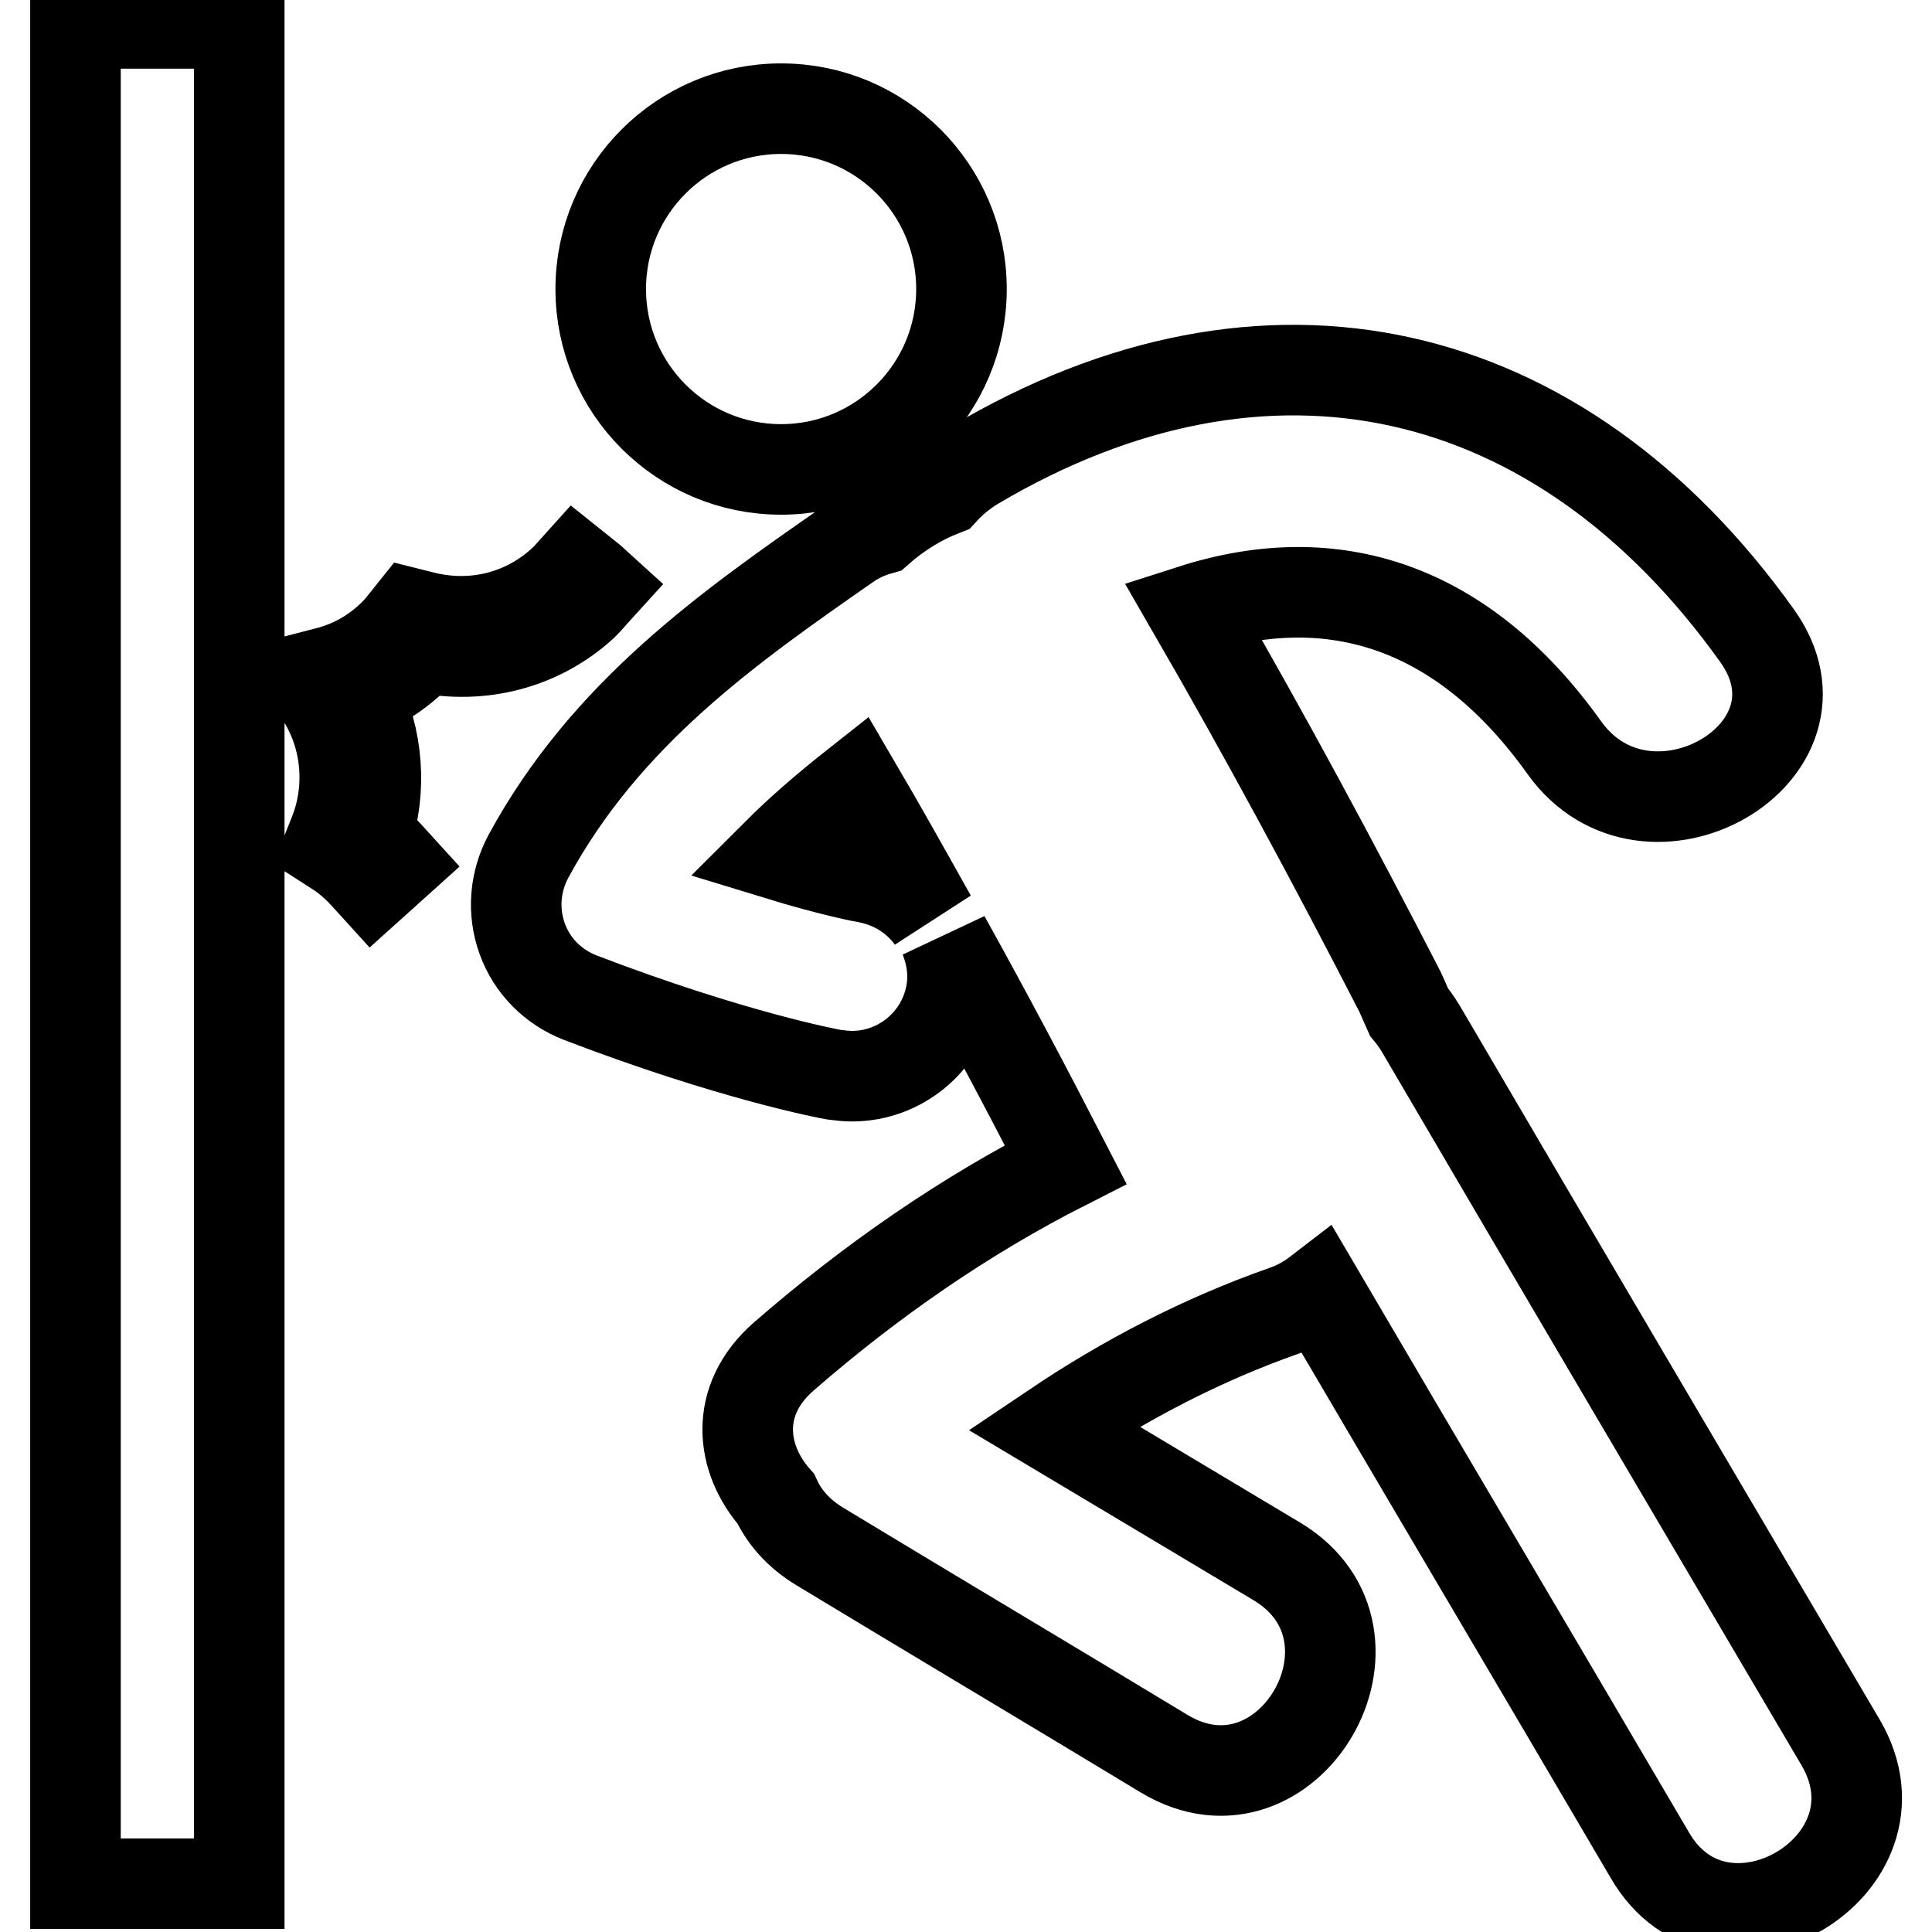
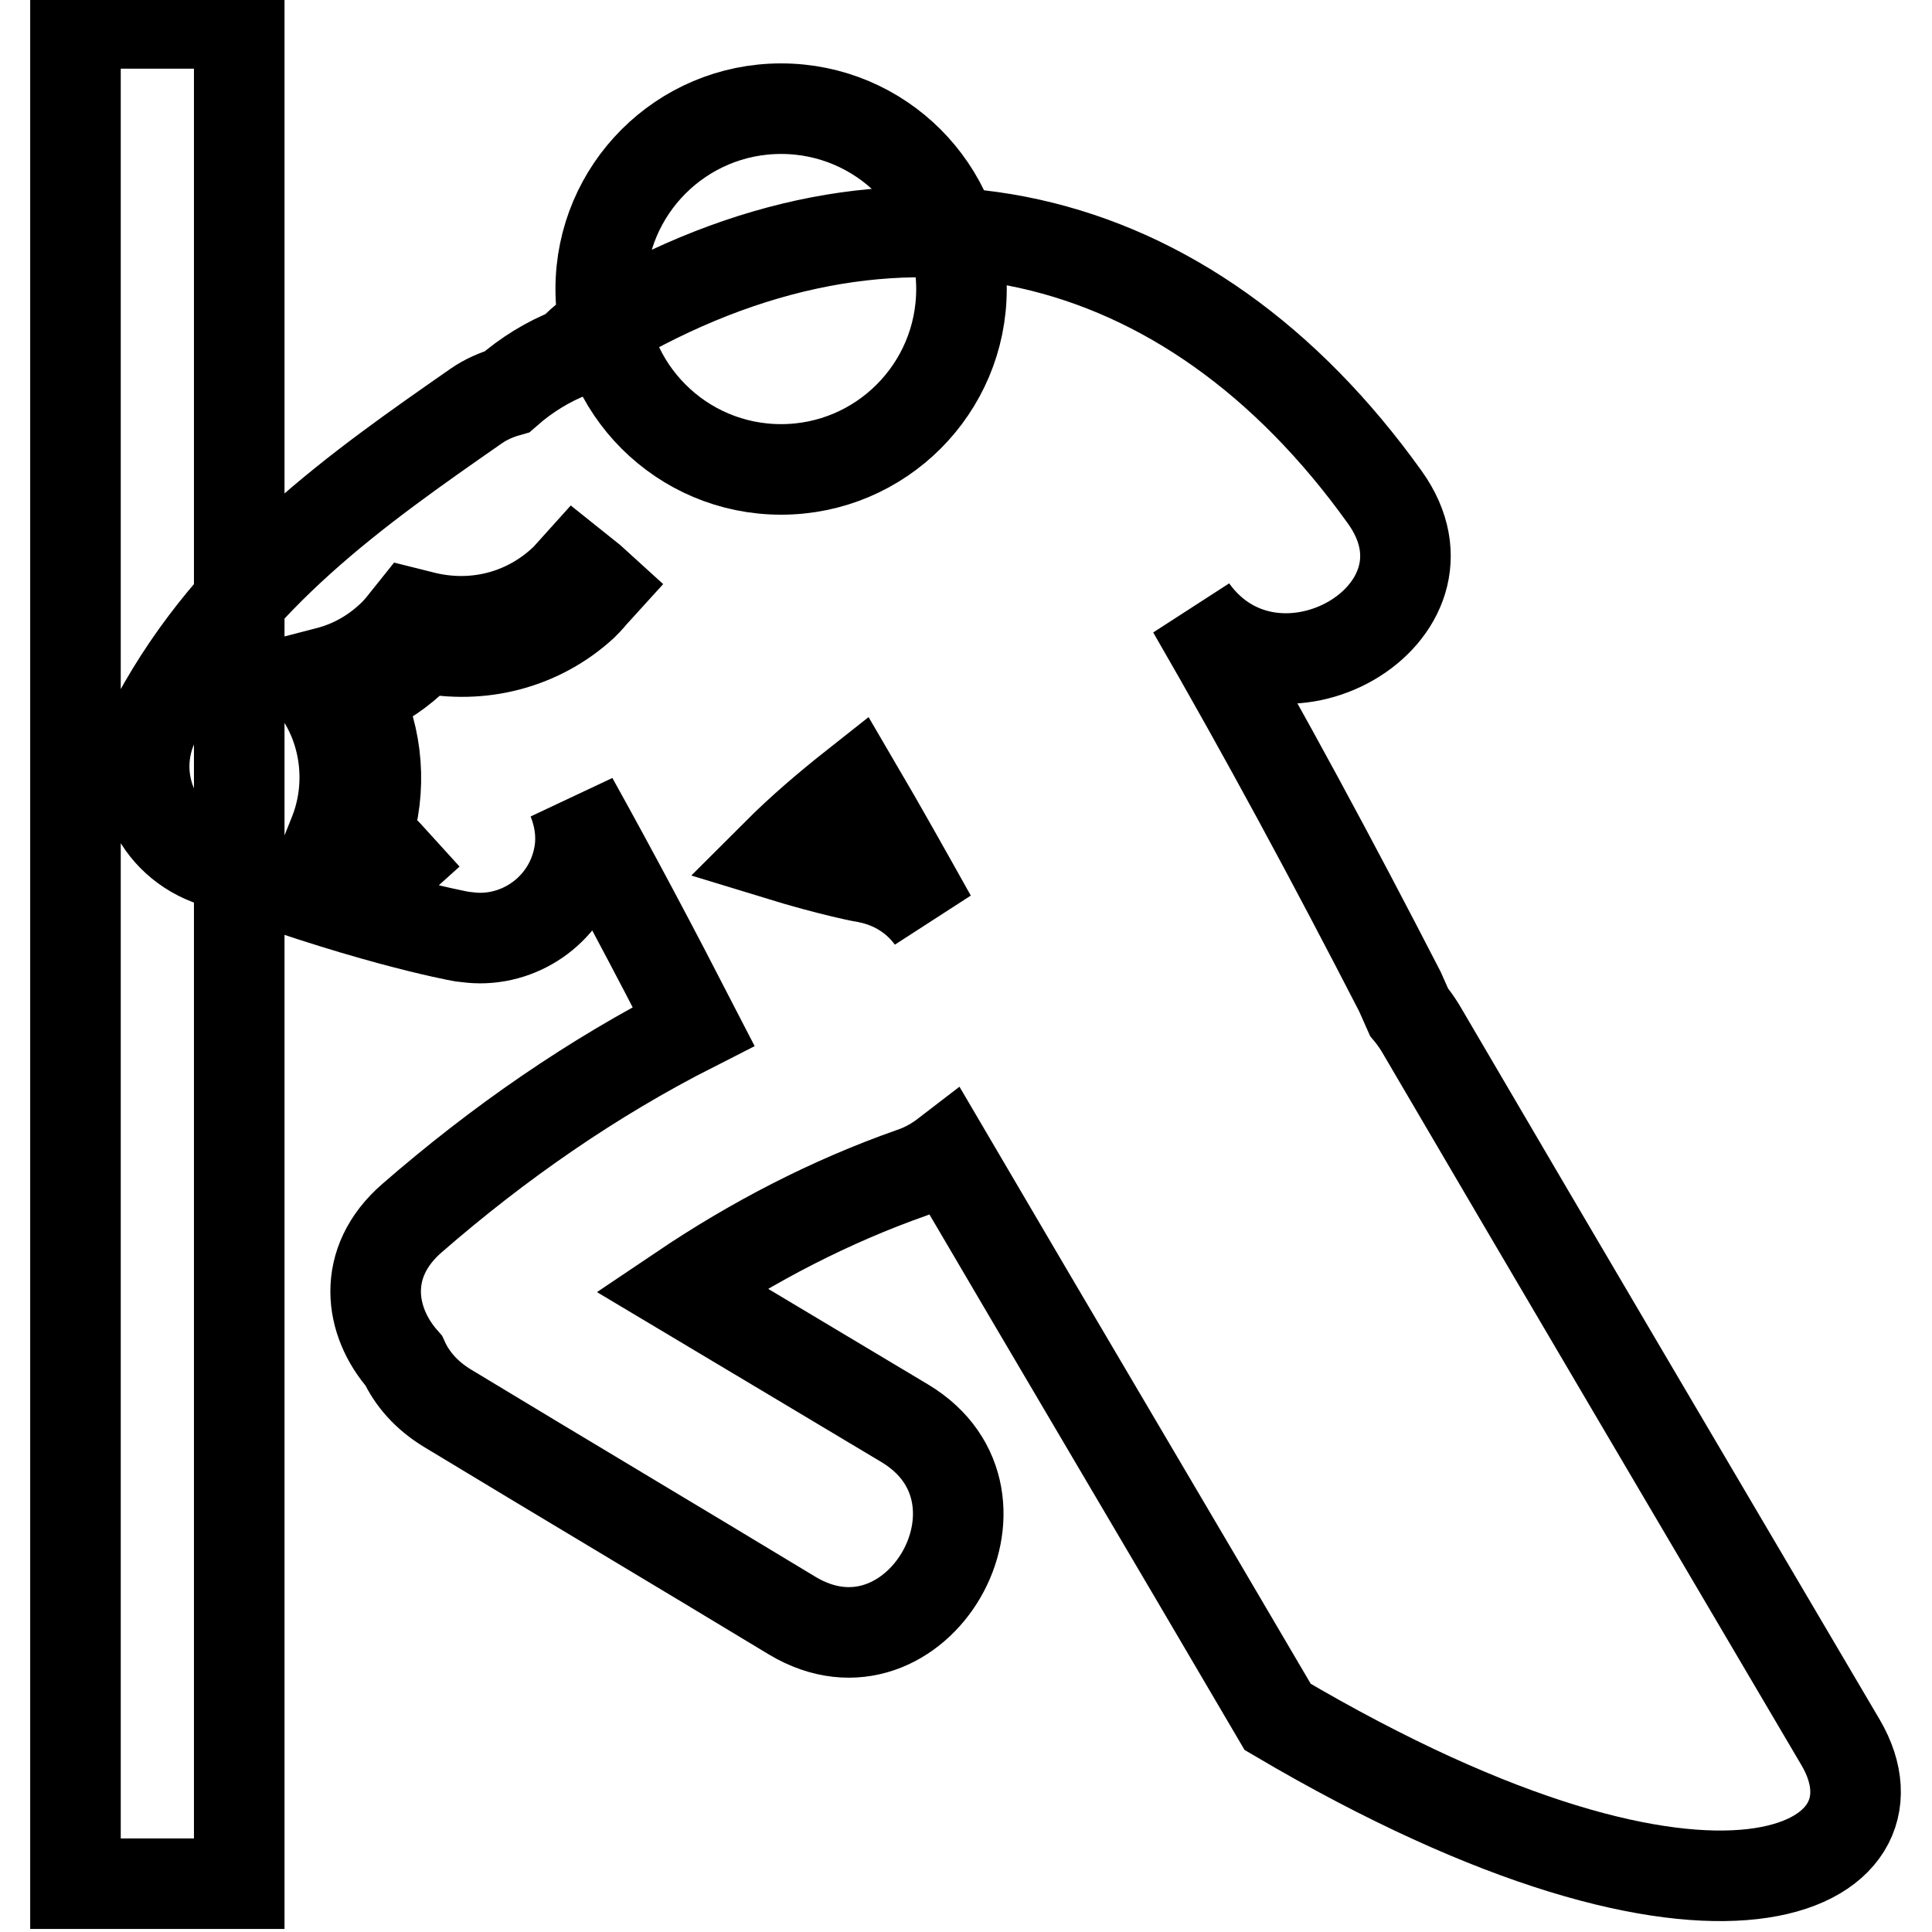
<svg xmlns="http://www.w3.org/2000/svg" version="1.1" x="0px" y="0px" viewBox="0 0 256 256" enable-background="new 0 0 256 256" xml:space="preserve">
  <g>
-     <path stroke-width="12" fill-opacity="0" stroke="#000000" d="M79.6,38.3c0,13.2,10.7,23.9,23.9,23.9s23.9-10.7,23.9-23.9s-10.7-23.9-23.9-23.9S79.6,25.1,79.6,38.3z  M243.9,230.9c-18.6-31.6-37.2-63.1-55.7-94.7c-0.5-0.8-1-1.5-1.5-2.1c-0.4-0.9-0.8-1.8-1.2-2.7c-8.8-17.1-17.9-34-27.5-50.6 c18.7-6,35.9-0.5,49.3,18.3c11,15.3,36.6,0.6,25.5-14.9c-26.1-36.5-64.9-45.6-103.8-22.5c-1.6,1-2.9,2.1-4,3.3 c-3.1,1.2-6,3-8.5,5.2c-1.4,0.4-2.8,1-4.1,1.9c-15.8,11-32.1,22.4-42.4,41.4c-1.8,3.4-2.1,7.3-0.8,10.9c1.3,3.6,4.1,6.4,7.7,7.8 c20.1,7.7,33,10.1,33.6,10.2c0.8,0.1,1.6,0.2,2.4,0.2c6.3,0,11.9-4.5,13.1-10.9c0.5-2.6,0.1-5.1-0.8-7.4c5.5,9.9,10.8,19.9,16,30 c-13.4,6.8-25.8,15.4-37.3,25.4c-6.8,5.9-5.7,13.7-1.1,18.9c1.1,2.4,3,4.6,5.8,6.3c15.2,9.2,30.5,18.3,45.7,27.5 c16.4,9.8,31.2-15.7,14.9-25.5c-9.9-5.9-19.7-11.8-29.6-17.7c9.5-6.4,19.7-11.7,30.5-15.5c1.8-0.6,3.3-1.5,4.6-2.5 c14.6,24.9,29.3,49.7,43.9,74.6C228,262.1,253.5,247.3,243.9,230.9z M114.9,116.3c-0.1,0-4.5-0.8-12-3.1c3.2-3.2,6.7-6.2,10.5-9.2 c3.4,5.8,6.7,11.7,10,17.6C121.4,118.9,118.5,117,114.9,116.3z M78.4,78.9l1-1.1l-1.1-1l-2-1.6l-0.9,1c-0.3,0.4-0.7,0.7-1,1 c-5.1,4.6-12,6.2-18.7,4.4l-1.2-0.3l-0.8,1c-0.7,0.9-1.4,1.7-2.1,2.3c-2.3,2.1-5,3.6-8,4.4l-2.7,0.7l1.5,2.3 c3.6,5.4,4.3,12.5,1.8,18.6l-0.6,1.5L45,113c1.3,0.9,2.4,1.9,3.4,3l1,1.1l3-2.7l-1-1.1c-0.8-0.9-1.8-1.8-2.8-2.6 c2-6.1,1.5-12.9-1.4-18.6c2.7-1.1,5.1-2.6,7.2-4.5c0.6-0.5,1.2-1.1,1.7-1.8c7.6,1.6,15.4-0.4,21.1-5.6C77.6,79.8,78,79.4,78.4,78.9 z M10,3.1h21.7v246.5H10V3.1z" />
+     <path stroke-width="12" fill-opacity="0" stroke="#000000" d="M79.6,38.3c0,13.2,10.7,23.9,23.9,23.9s23.9-10.7,23.9-23.9s-10.7-23.9-23.9-23.9S79.6,25.1,79.6,38.3z  M243.9,230.9c-18.6-31.6-37.2-63.1-55.7-94.7c-0.5-0.8-1-1.5-1.5-2.1c-0.4-0.9-0.8-1.8-1.2-2.7c-8.8-17.1-17.9-34-27.5-50.6 c11,15.3,36.6,0.6,25.5-14.9c-26.1-36.5-64.9-45.6-103.8-22.5c-1.6,1-2.9,2.1-4,3.3 c-3.1,1.2-6,3-8.5,5.2c-1.4,0.4-2.8,1-4.1,1.9c-15.8,11-32.1,22.4-42.4,41.4c-1.8,3.4-2.1,7.3-0.8,10.9c1.3,3.6,4.1,6.4,7.7,7.8 c20.1,7.7,33,10.1,33.6,10.2c0.8,0.1,1.6,0.2,2.4,0.2c6.3,0,11.9-4.5,13.1-10.9c0.5-2.6,0.1-5.1-0.8-7.4c5.5,9.9,10.8,19.9,16,30 c-13.4,6.8-25.8,15.4-37.3,25.4c-6.8,5.9-5.7,13.7-1.1,18.9c1.1,2.4,3,4.6,5.8,6.3c15.2,9.2,30.5,18.3,45.7,27.5 c16.4,9.8,31.2-15.7,14.9-25.5c-9.9-5.9-19.7-11.8-29.6-17.7c9.5-6.4,19.7-11.7,30.5-15.5c1.8-0.6,3.3-1.5,4.6-2.5 c14.6,24.9,29.3,49.7,43.9,74.6C228,262.1,253.5,247.3,243.9,230.9z M114.9,116.3c-0.1,0-4.5-0.8-12-3.1c3.2-3.2,6.7-6.2,10.5-9.2 c3.4,5.8,6.7,11.7,10,17.6C121.4,118.9,118.5,117,114.9,116.3z M78.4,78.9l1-1.1l-1.1-1l-2-1.6l-0.9,1c-0.3,0.4-0.7,0.7-1,1 c-5.1,4.6-12,6.2-18.7,4.4l-1.2-0.3l-0.8,1c-0.7,0.9-1.4,1.7-2.1,2.3c-2.3,2.1-5,3.6-8,4.4l-2.7,0.7l1.5,2.3 c3.6,5.4,4.3,12.5,1.8,18.6l-0.6,1.5L45,113c1.3,0.9,2.4,1.9,3.4,3l1,1.1l3-2.7l-1-1.1c-0.8-0.9-1.8-1.8-2.8-2.6 c2-6.1,1.5-12.9-1.4-18.6c2.7-1.1,5.1-2.6,7.2-4.5c0.6-0.5,1.2-1.1,1.7-1.8c7.6,1.6,15.4-0.4,21.1-5.6C77.6,79.8,78,79.4,78.4,78.9 z M10,3.1h21.7v246.5H10V3.1z" />
  </g>
</svg>